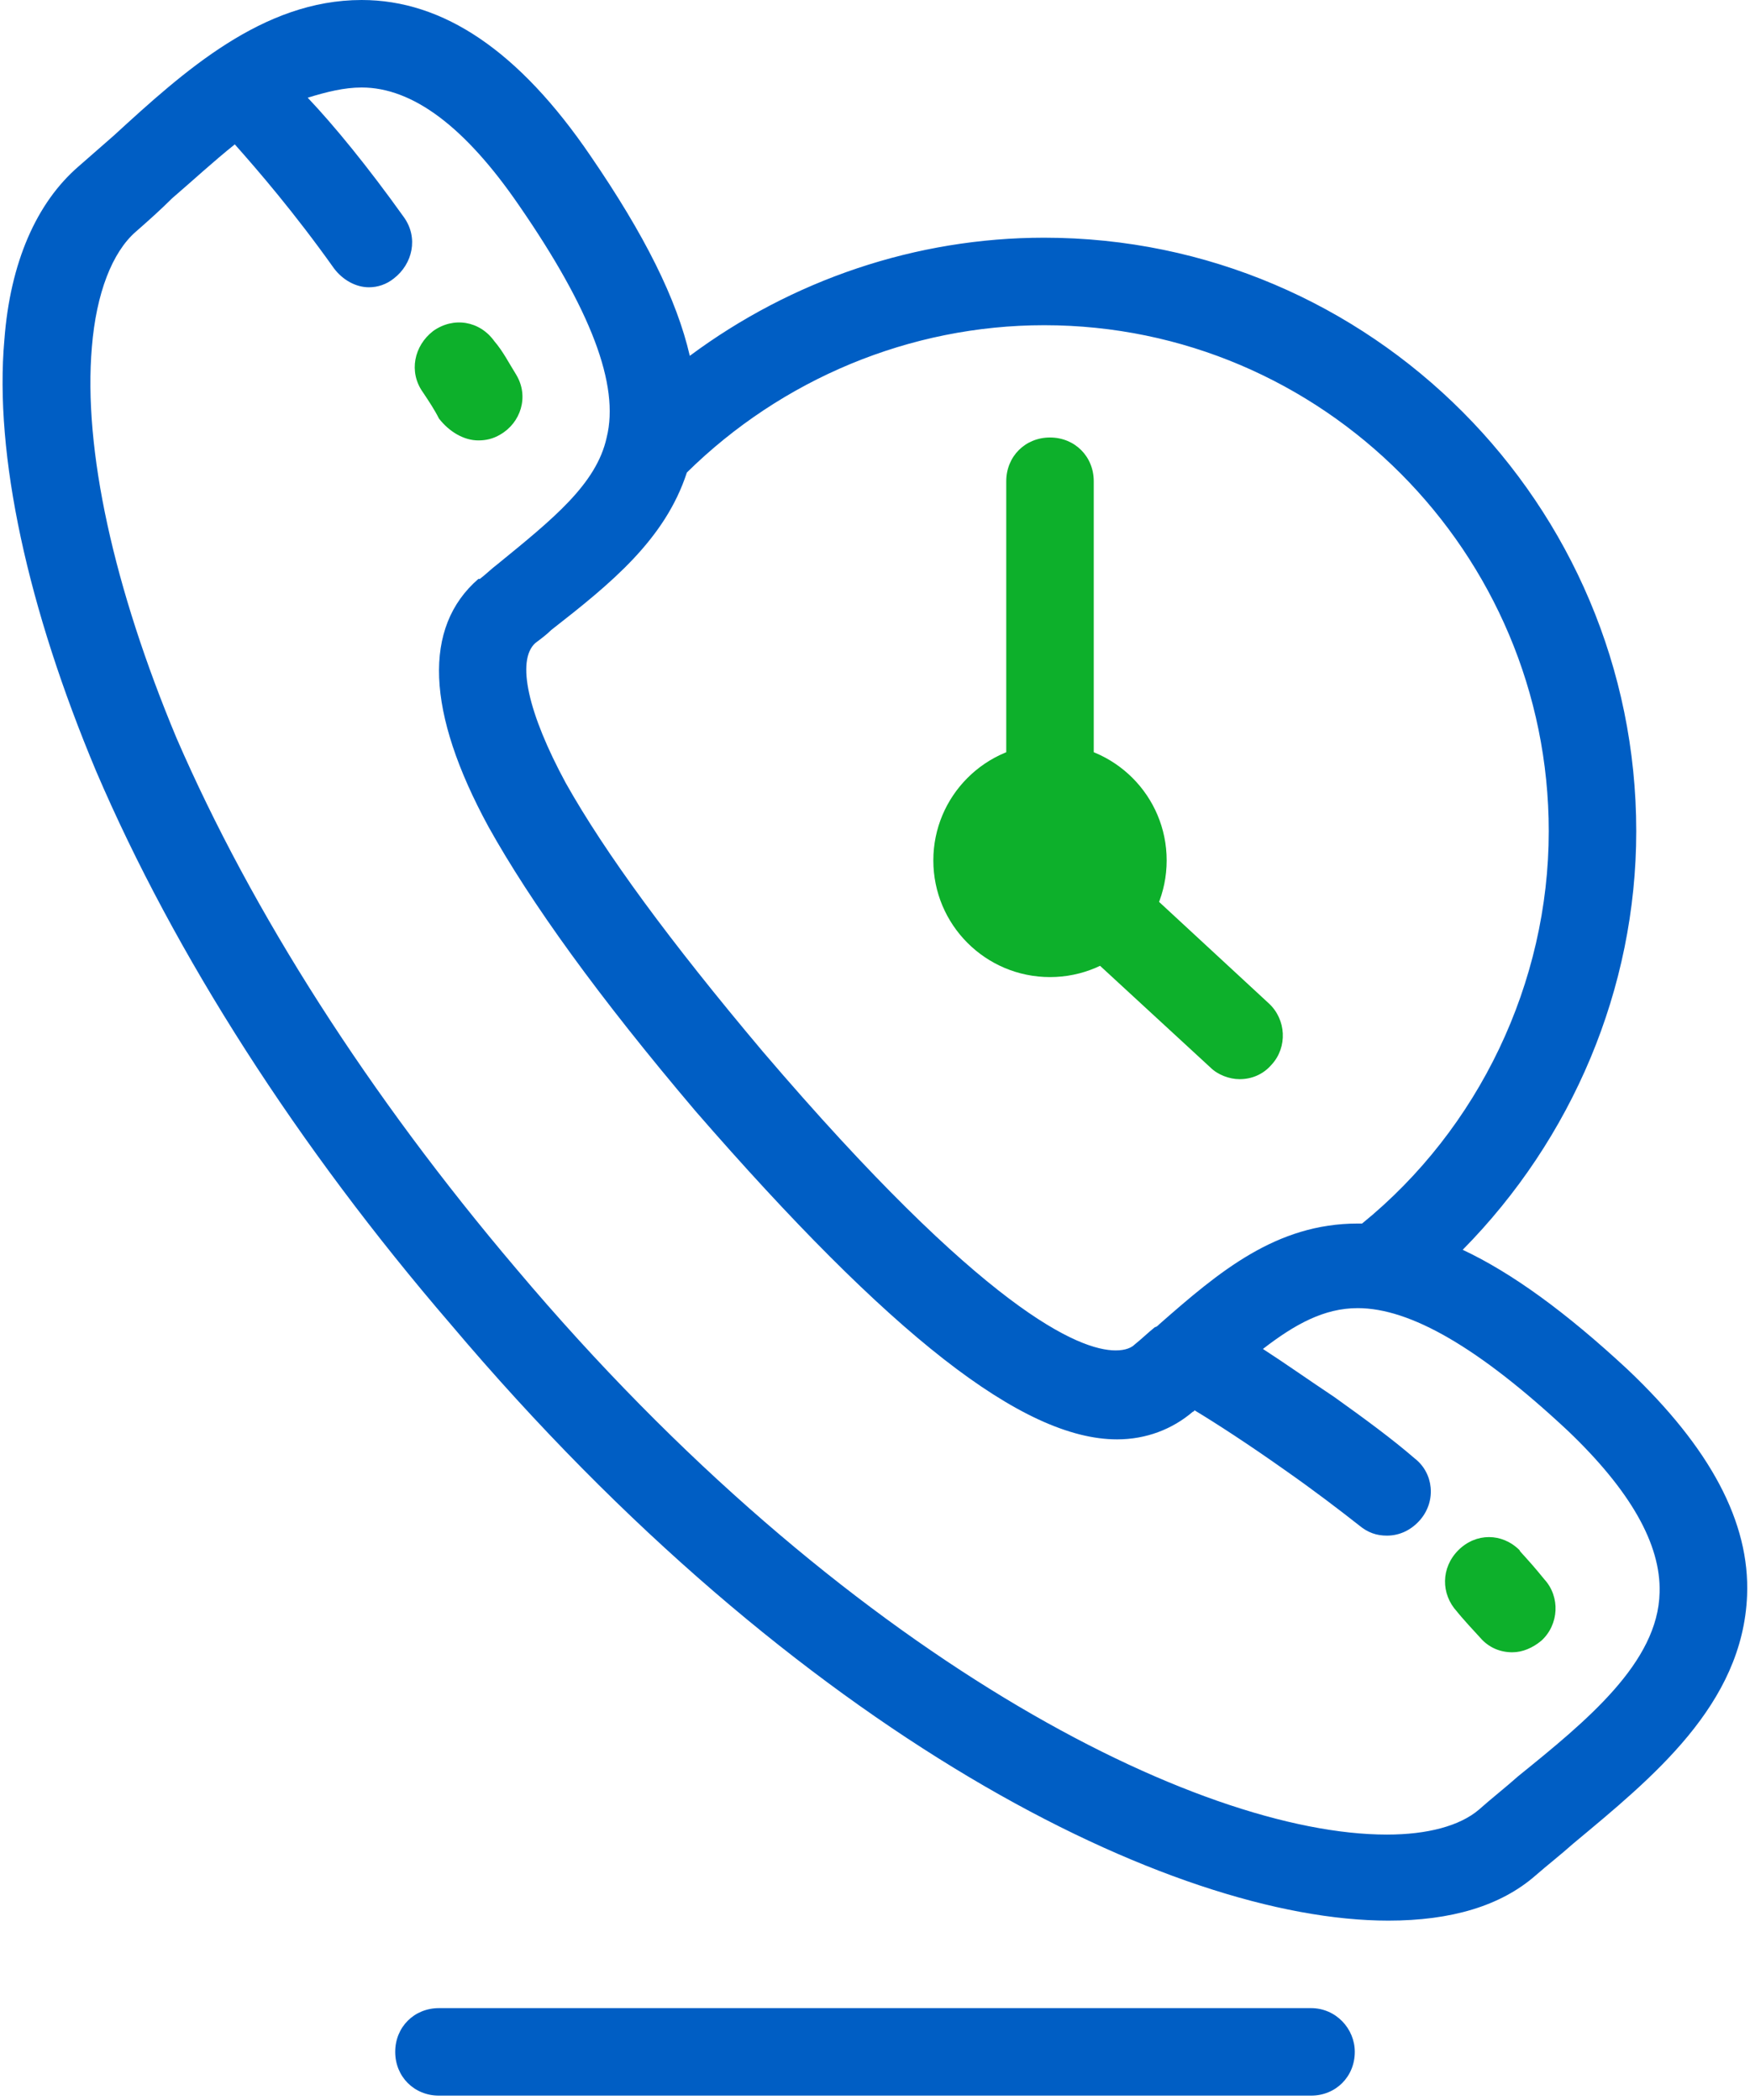
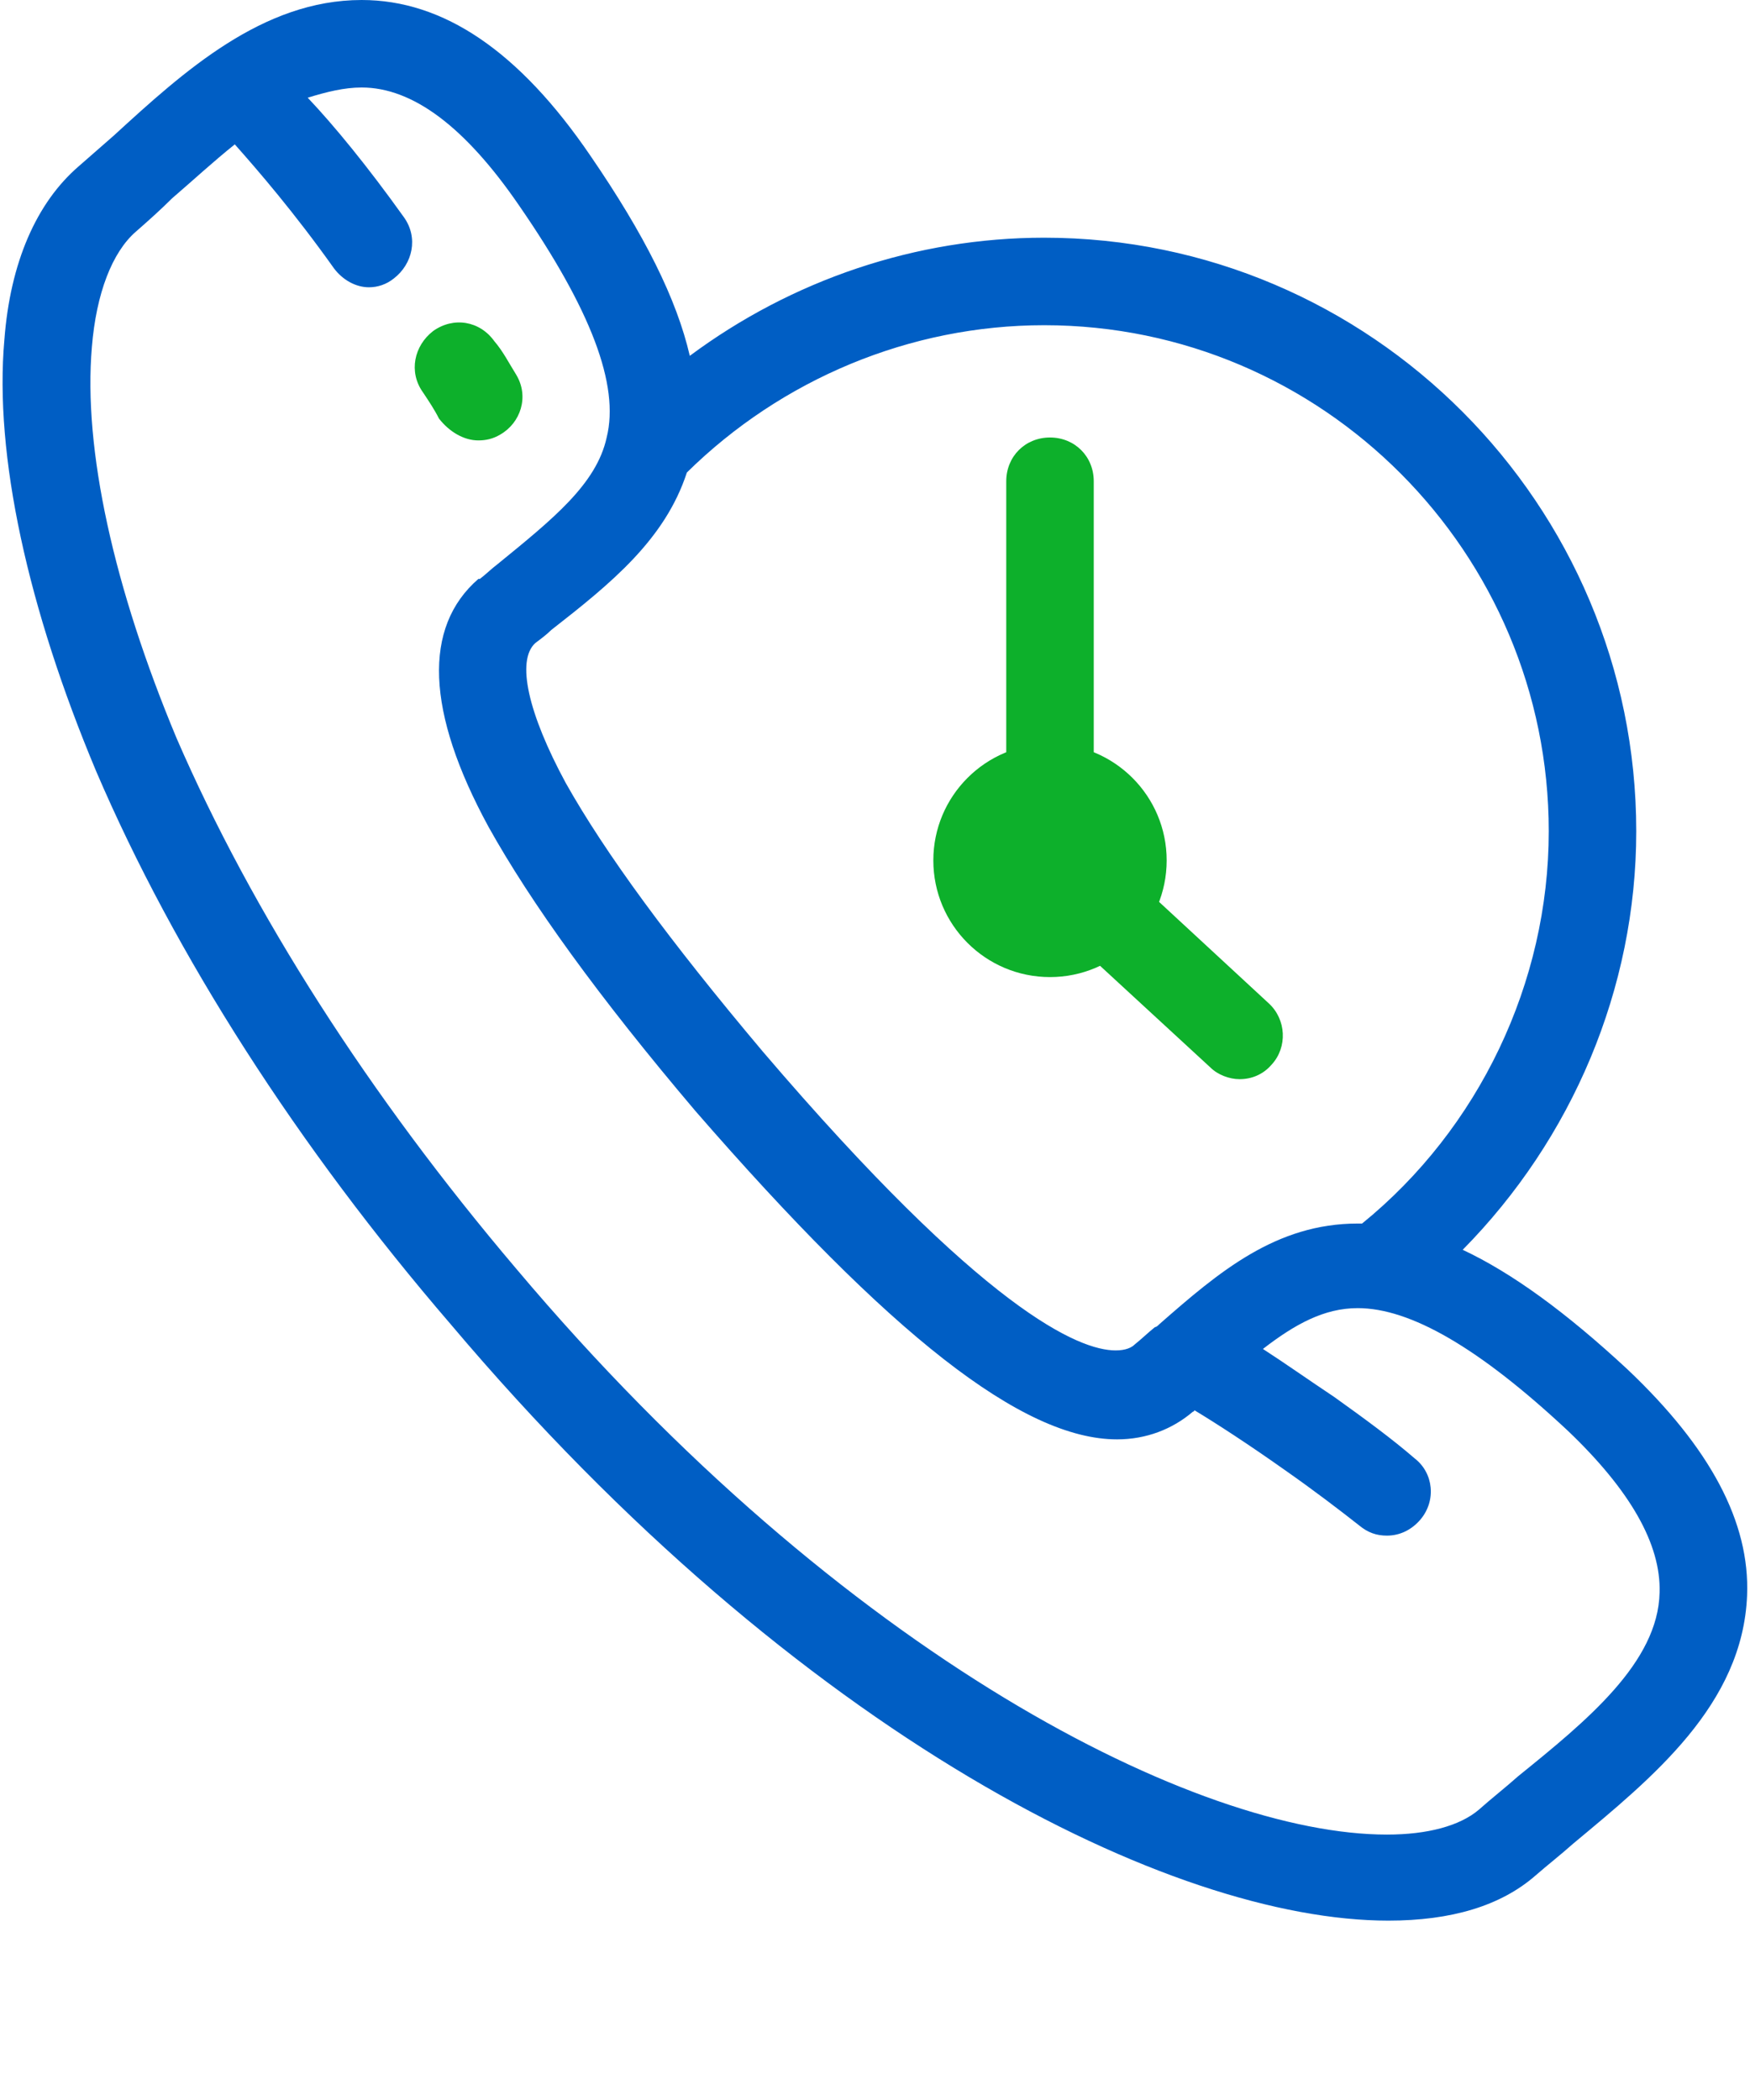
<svg xmlns="http://www.w3.org/2000/svg" version="1.1" id="Capa_1" x="0px" y="0px" width="120px" height="144px" viewBox="0 0 120 144" style="enable-background:new 0 0 120 144;" xml:space="preserve">
  <style type="text/css">
	.st0{fill:#005EC4;}
	.st1{fill:#0DB02B;}
</style>
  <title>002-24-hours</title>
  <desc>Created with Sketch.</desc>
  <g id="Index">
    <g id="Desktop" transform="translate(-1402, -4010)">
      <g id="_x30_02-24-hours" transform="translate(1402, 4010)">
        <g id="Layer_1">
          <g id="Group">
            <path id="Shape" class="st0" d="M111.6,93.9L111.6,93.9c-4.2-3.9-7.9-6.6-11.3-8.2c7.5-7.6,11.9-17.9,11.9-28.7       c0-22.4-18.2-40.7-40.6-40.7c-8.8,0-17.3,2.9-24.3,8.1c-0.9-3.9-3.1-8.3-6.8-13.7C35.6,3.5,30.4,0,24.8,0       C18,0,12.6,4.9,7.8,9.3C7,10,6.2,10.7,5.4,11.4C2.5,13.9,0.7,18,0.3,23.3c-0.7,7.9,1.6,18.4,6.3,29.6       C12,65.5,20.4,78.6,30.9,90.8c23.9,28.3,49.5,40.9,64.3,40.9c4.3,0,7.7-1,10.1-3.1l0,0c0.8-0.7,1.7-1.4,2.6-2.2       c5.4-4.5,11.6-9.5,11.9-17C120,104.4,117.3,99.3,111.6,93.9z M47.1,32.4c6.5-6.4,15.3-10.1,24.5-10.1       c19.1,0,34.6,15.6,34.6,34.7c0,10.4-4.8,20.4-12.8,26.9c-0.1,0-0.2,0-0.3,0c-5.6,0-9.5,3.3-13.6,6.9c0,0,0,0,0,0       c-0.1,0.1-0.2,0.2-0.3,0.2c-0.5,0.4-0.9,0.8-1.4,1.2c-0.2,0.2-0.6,0.4-1.3,0.4c-2.5,0-9-2.7-24.2-20.5       c-6.4-7.6-10.8-13.6-13.5-18.4c-2.6-4.8-3.4-8.4-2.1-9.6c0.4-0.3,0.8-0.6,1.1-0.9C41.9,40,45.6,37,47.1,32.4z M104.1,121.8       c-0.9,0.8-1.8,1.5-2.7,2.3c-1.3,1.1-3.5,1.7-6.3,1.7c-12.9,0-37.2-12.1-59.7-38.8C25.3,75.1,17.3,62.6,12.1,50.6       C7.8,40.3,5.7,30.8,6.3,23.8c0.3-3.7,1.4-6.5,3-7.9l0,0c0.8-0.7,1.7-1.5,2.5-2.3c1.4-1.2,2.8-2.5,4.3-3.7       c1.6,1.8,4.1,4.7,6.8,8.5c0.6,0.8,1.5,1.3,2.4,1.3c0.6,0,1.2-0.2,1.7-0.6c1.3-1,1.7-2.8,0.7-4.2c-2.5-3.5-4.8-6.3-6.6-8.2       C22.4,6.3,23.6,6,24.8,6c3.5,0,7.1,2.7,10.8,8.1c4.9,7.1,6.9,12.3,6,15.9c-0.7,3.2-3.7,5.6-7.5,8.7c-0.4,0.3-0.8,0.7-1.2,1       l-0.1,0c-3.8,3.3-3.6,9.1,0.7,17c2.9,5.2,7.5,11.6,14.2,19.5C61,91.5,70.1,98.7,76.6,98.7c2,0,3.8-0.7,5.2-1.9       c0,0,0.1,0,0.1-0.1c1.5,0.9,3.8,2.4,6.2,4.1c2,1.4,3.7,2.7,5.1,3.8c0.6,0.5,1.2,0.7,1.9,0.7c0.9,0,1.7-0.4,2.3-1.1       c1.1-1.3,0.9-3.2-0.4-4.2c-1.5-1.3-3.4-2.7-5.5-4.2c-1.8-1.2-3.5-2.4-4.9-3.3c2.2-1.7,4.2-2.8,6.5-2.8c3.6,0,8.3,2.7,14.4,8.4       c4.3,4.1,6.4,7.8,6.3,11.1C113.7,114,108.8,118,104.1,121.8z" />
            <path id="Shape_1_" class="st1" d="M32.8,30.2c0.5,0,1-0.1,1.5-0.4c1.4-0.8,2-2.6,1.1-4.1c-0.5-0.8-0.9-1.6-1.5-2.3       c-1-1.4-2.8-1.7-4.2-0.7c-1.3,1-1.7,2.8-0.7,4.2c0.4,0.6,0.8,1.2,1.1,1.8C30.8,29.6,31.8,30.2,32.8,30.2z" />
-             <path id="Shape_2_" class="st1" d="M104.2,106.3c-1.2-1.2-3-1.2-4.2,0c-1.2,1.2-1.2,3-0.1,4.2c0,0,0.3,0.4,1.6,1.8       c0.6,0.7,1.4,1,2.2,1c0.7,0,1.4-0.3,2-0.8c1.2-1.1,1.3-3,0.2-4.2C104.6,106.7,104.2,106.4,104.2,106.3z" />
            <path class="st1" d="M85,74c-0.7,0-1.5-0.3-2-0.8L69,60.3V33c0-1.7,1.3-3,3-3s3,1.3,3,3v24.7l12,11.1c1.2,1.1,1.3,3,0.2,4.2       C86.6,73.7,85.8,74,85,74z" />
            <circle id="Oval" class="st1" cx="72" cy="59" r="8" />
-             <path id="Shape_3_" class="st0" d="M89.9,137.7H30.1c-1.7,0-3,1.3-3,3c0,1.7,1.3,3,3,3h59.8c1.7,0,3-1.3,3-3       C92.9,139.1,91.6,137.7,89.9,137.7z" />
          </g>
        </g>
      </g>
    </g>
  </g>
</svg>